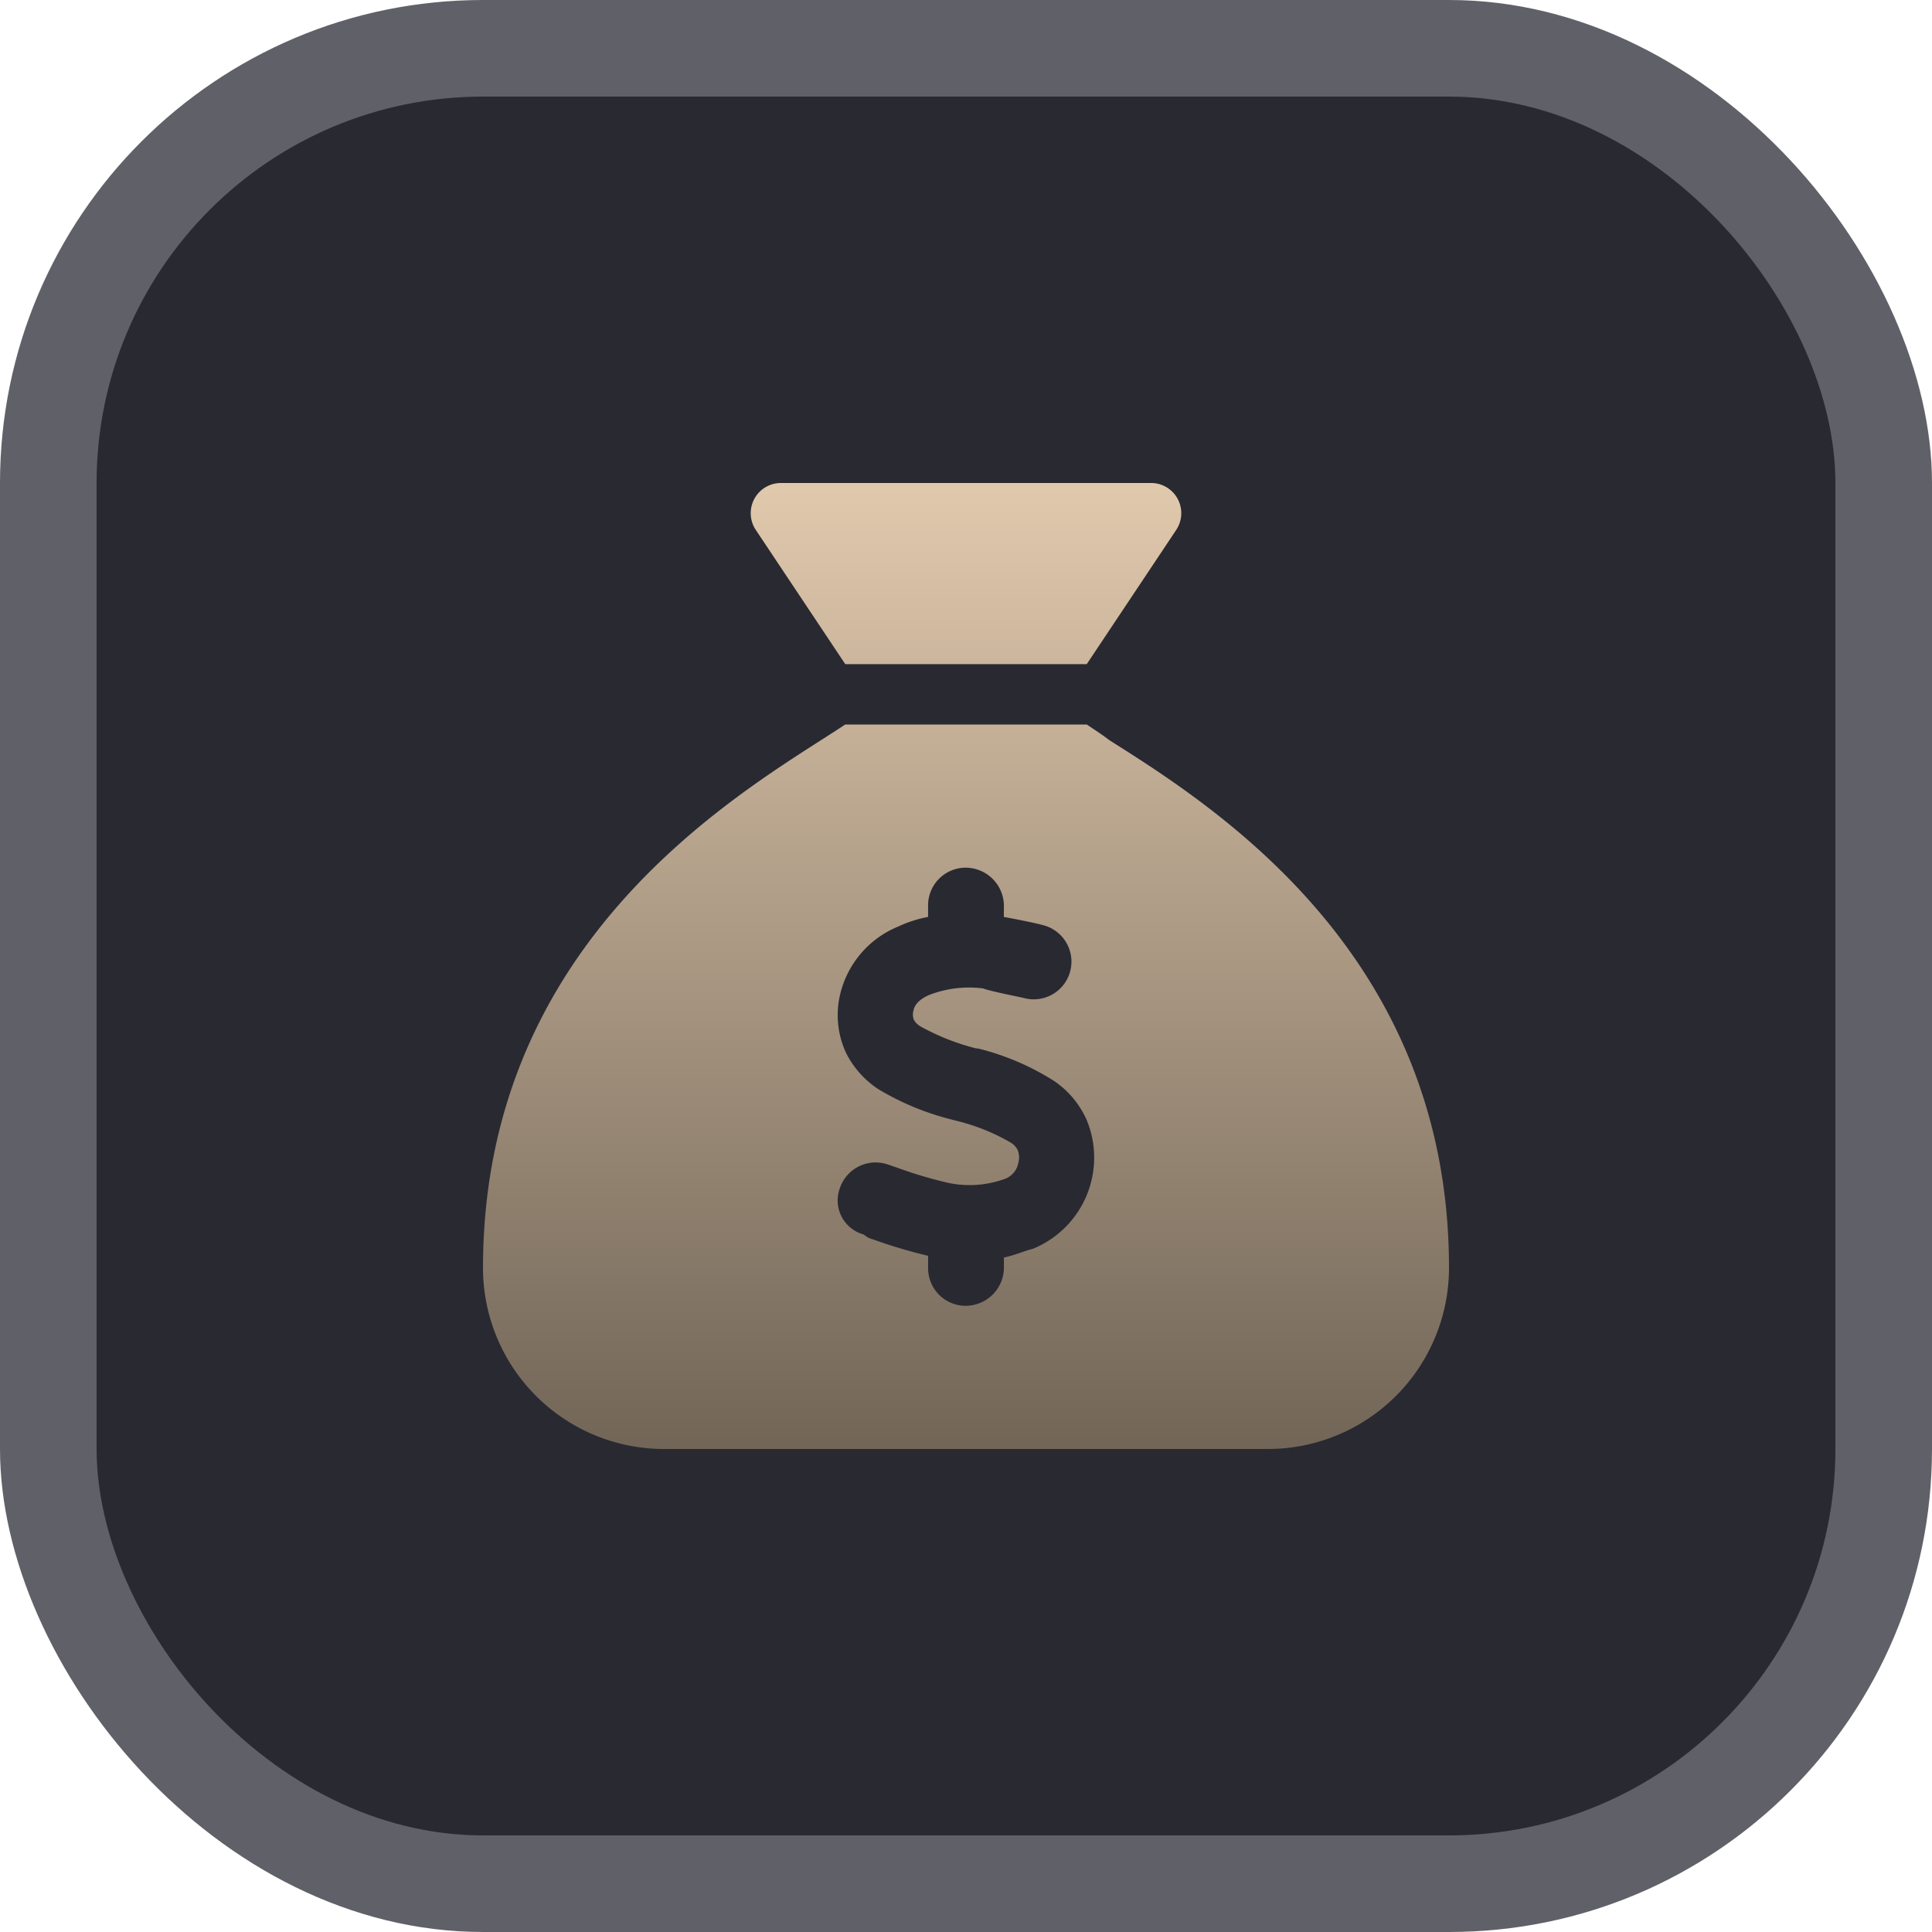
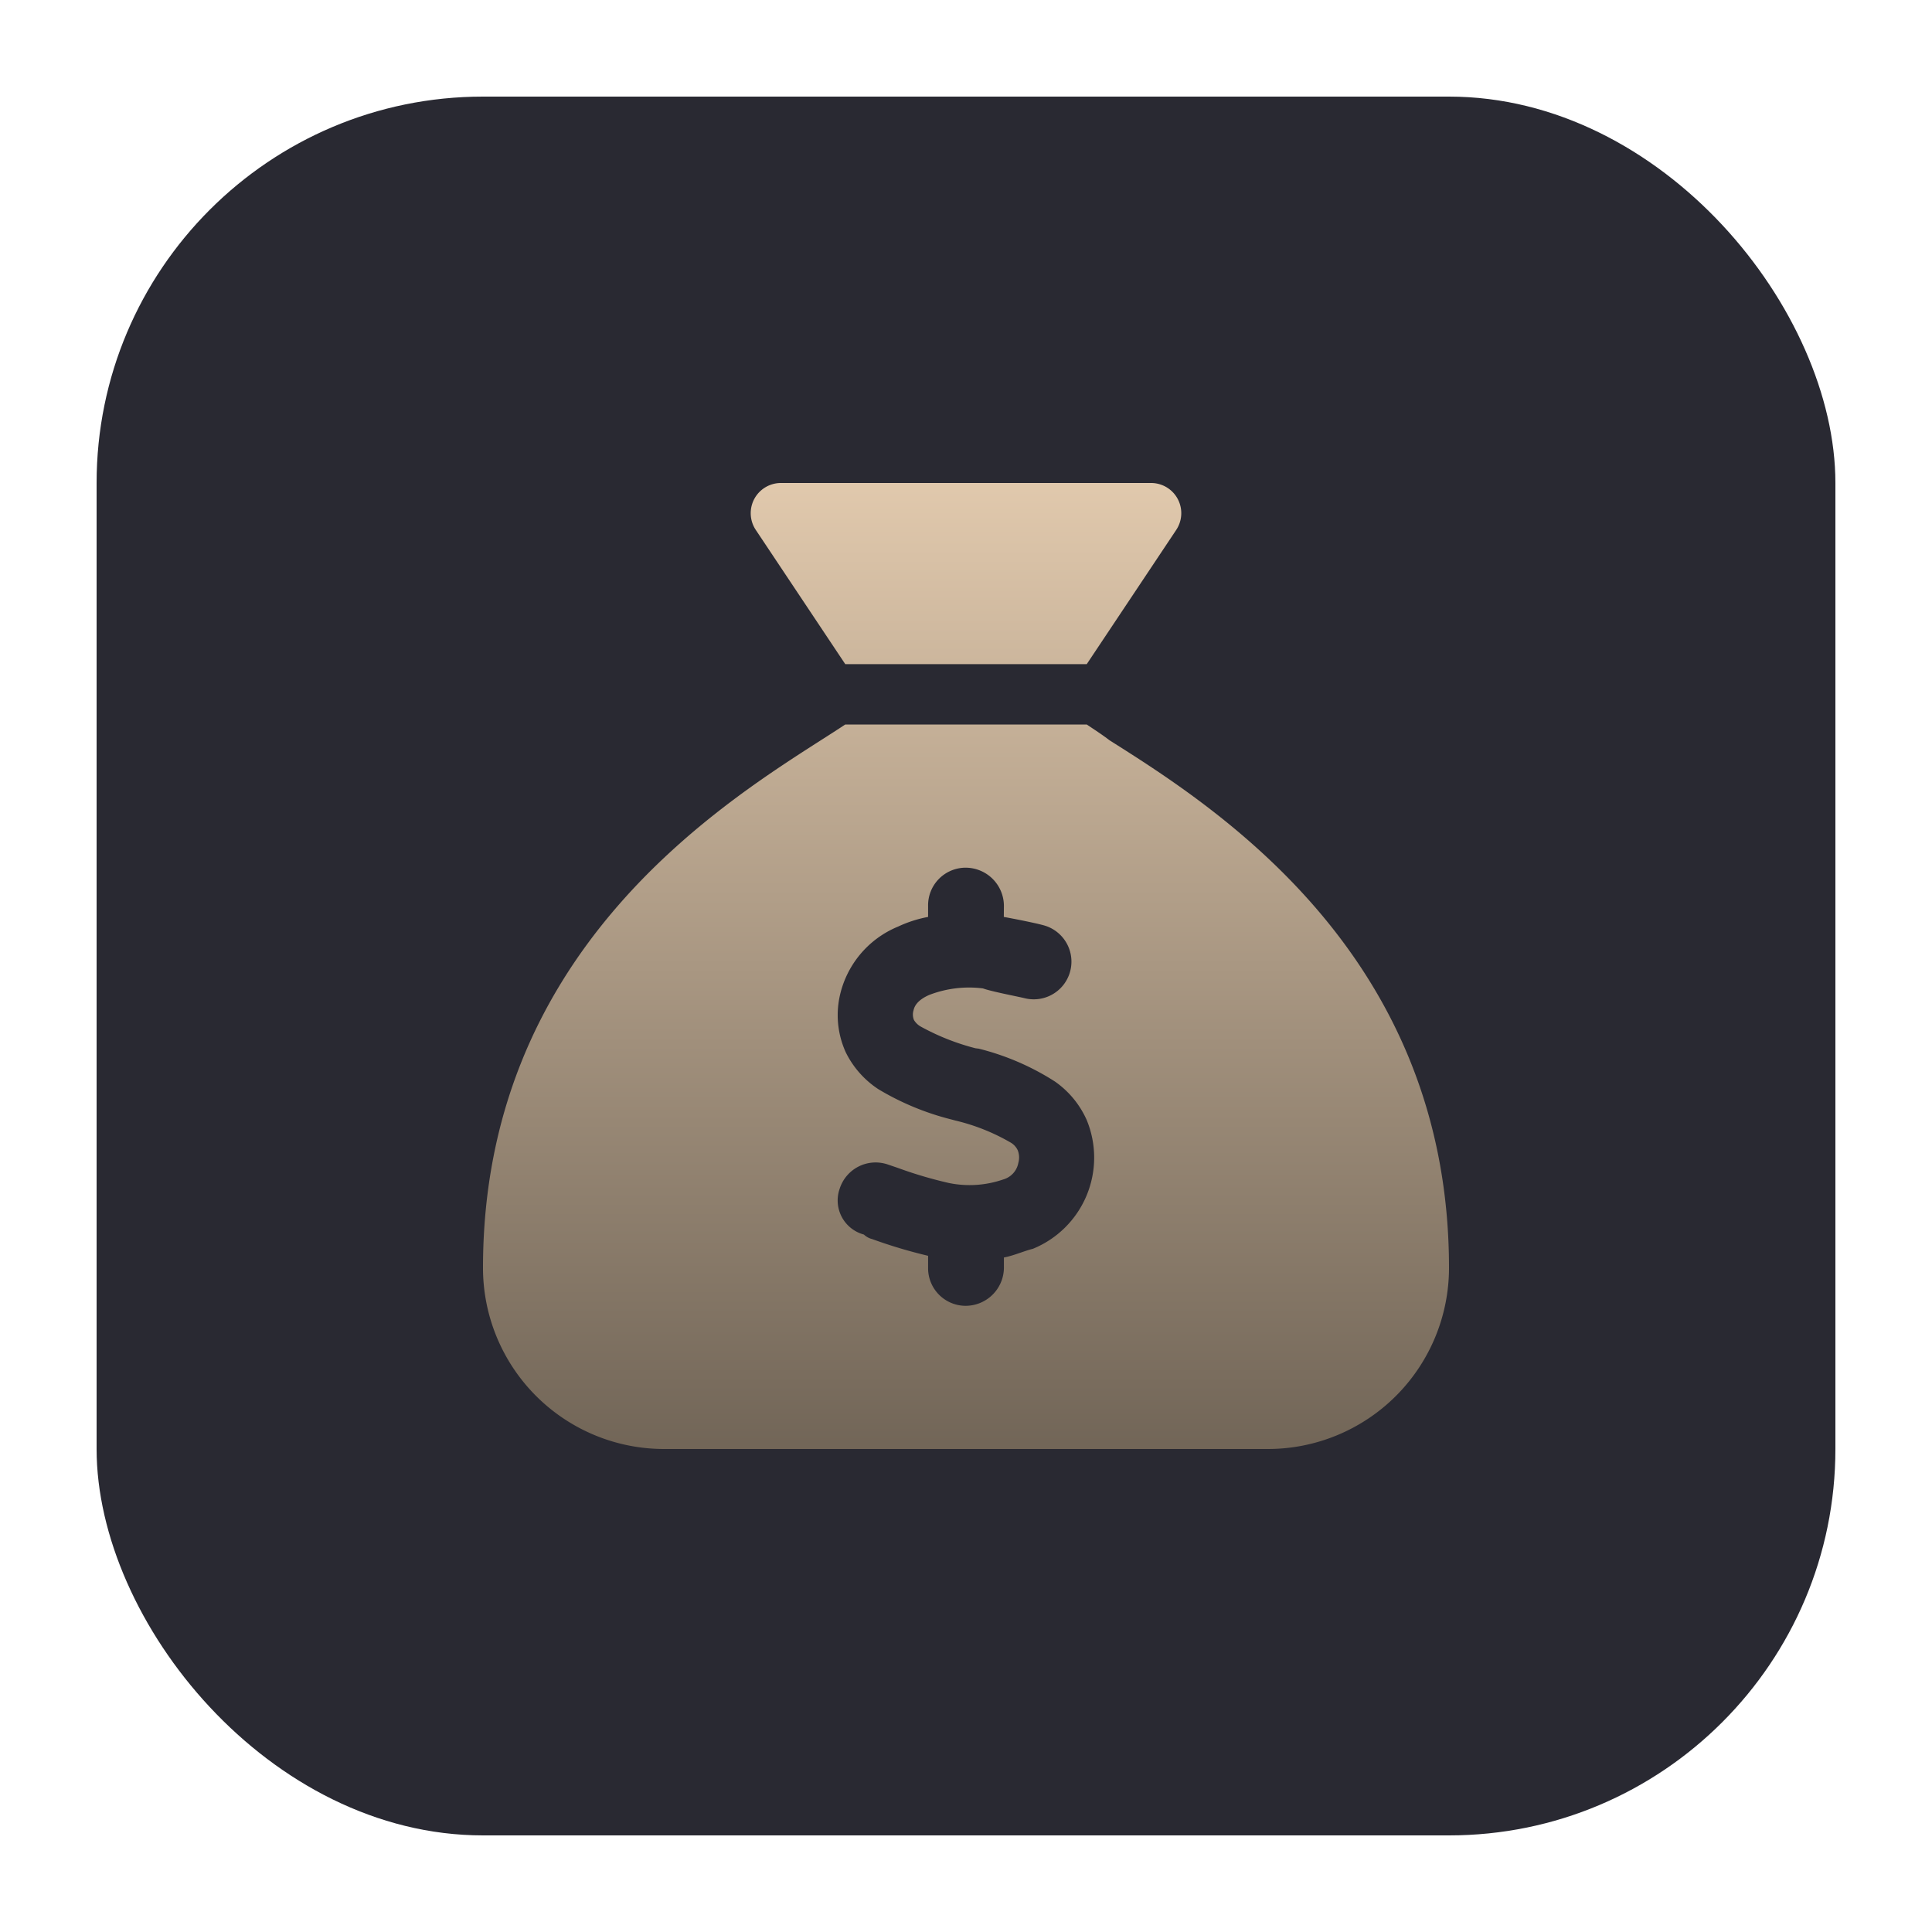
<svg xmlns="http://www.w3.org/2000/svg" width="40" height="40" viewBox="0 0 40 40">
  <defs>
    <linearGradient id="linear-gradient" x1="0.5" x2="0.5" y2="1" gradientUnits="objectBoundingBox">
      <stop offset="0" stop-color="#e1c9ad" />
      <stop offset="1" stop-color="#716557" />
    </linearGradient>
  </defs>
  <g id="money2" transform="translate(-320 -3644)">
-     <rect id="Retângulo_45" data-name="Retângulo 45" width="40" height="40" rx="10" transform="translate(320 3644)" fill="#606068" />
    <rect id="Retângulo_224" data-name="Retângulo 224" width="36" height="36" rx="8" transform="translate(322 3646)" fill="#292932" />
    <path id="sack-dollar" d="M12.5,3.75h-5L5.648.972A.625.625,0,0,1,6.168,0h7.664a.625.625,0,0,1,.52.972ZM7.5,5h5c.148.1.316.207.473.328C15.223,6.746,20,9.8,20,16.25A3.751,3.751,0,0,1,16.25,20H3.75A3.75,3.75,0,0,1,0,16.25C0,9.8,4.777,6.746,6.992,5.328c.191-.121.359-.23.508-.328Zm3.285,3.75a.794.794,0,0,0-.82-.785.779.779,0,0,0-.75.785v.234a2.578,2.578,0,0,0-.621.2,2.022,2.022,0,0,0-1.215,1.473,1.861,1.861,0,0,0,.133,1.133,1.933,1.933,0,0,0,.676.762,5.566,5.566,0,0,0,1.508.625l.086.023a4.2,4.2,0,0,1,1.145.457.362.362,0,0,1,.145.16.41.41,0,0,1,.012.258.44.44,0,0,1-.312.344,2.136,2.136,0,0,1-1.125.074,8.671,8.671,0,0,1-1.023-.3c-.086-.031-.172-.059-.25-.086a.781.781,0,0,0-.988.5.731.731,0,0,0,.5.953.389.389,0,0,0,.172.094A10.44,10.44,0,0,0,9.215,16v.25a.779.779,0,0,0,.75.785.794.794,0,0,0,.82-.785v-.215c.207-.039.41-.133.6-.18A2.039,2.039,0,0,0,12.5,13.191a1.922,1.922,0,0,0-.66-.8,5.3,5.3,0,0,0-1.578-.68l-.066-.008a4.838,4.838,0,0,1-1.133-.449.382.382,0,0,1-.141-.137.3.3,0,0,1-.008-.2c.016-.078.074-.207.32-.316a2.291,2.291,0,0,1,1.117-.137c.172.063.7.164.852.2a.78.78,0,0,0,.4-1.508c-.172-.047-.562-.125-.82-.172Z" transform="translate(330 3654)" fill="url(#linear-gradient)" />
  </g>
</svg>